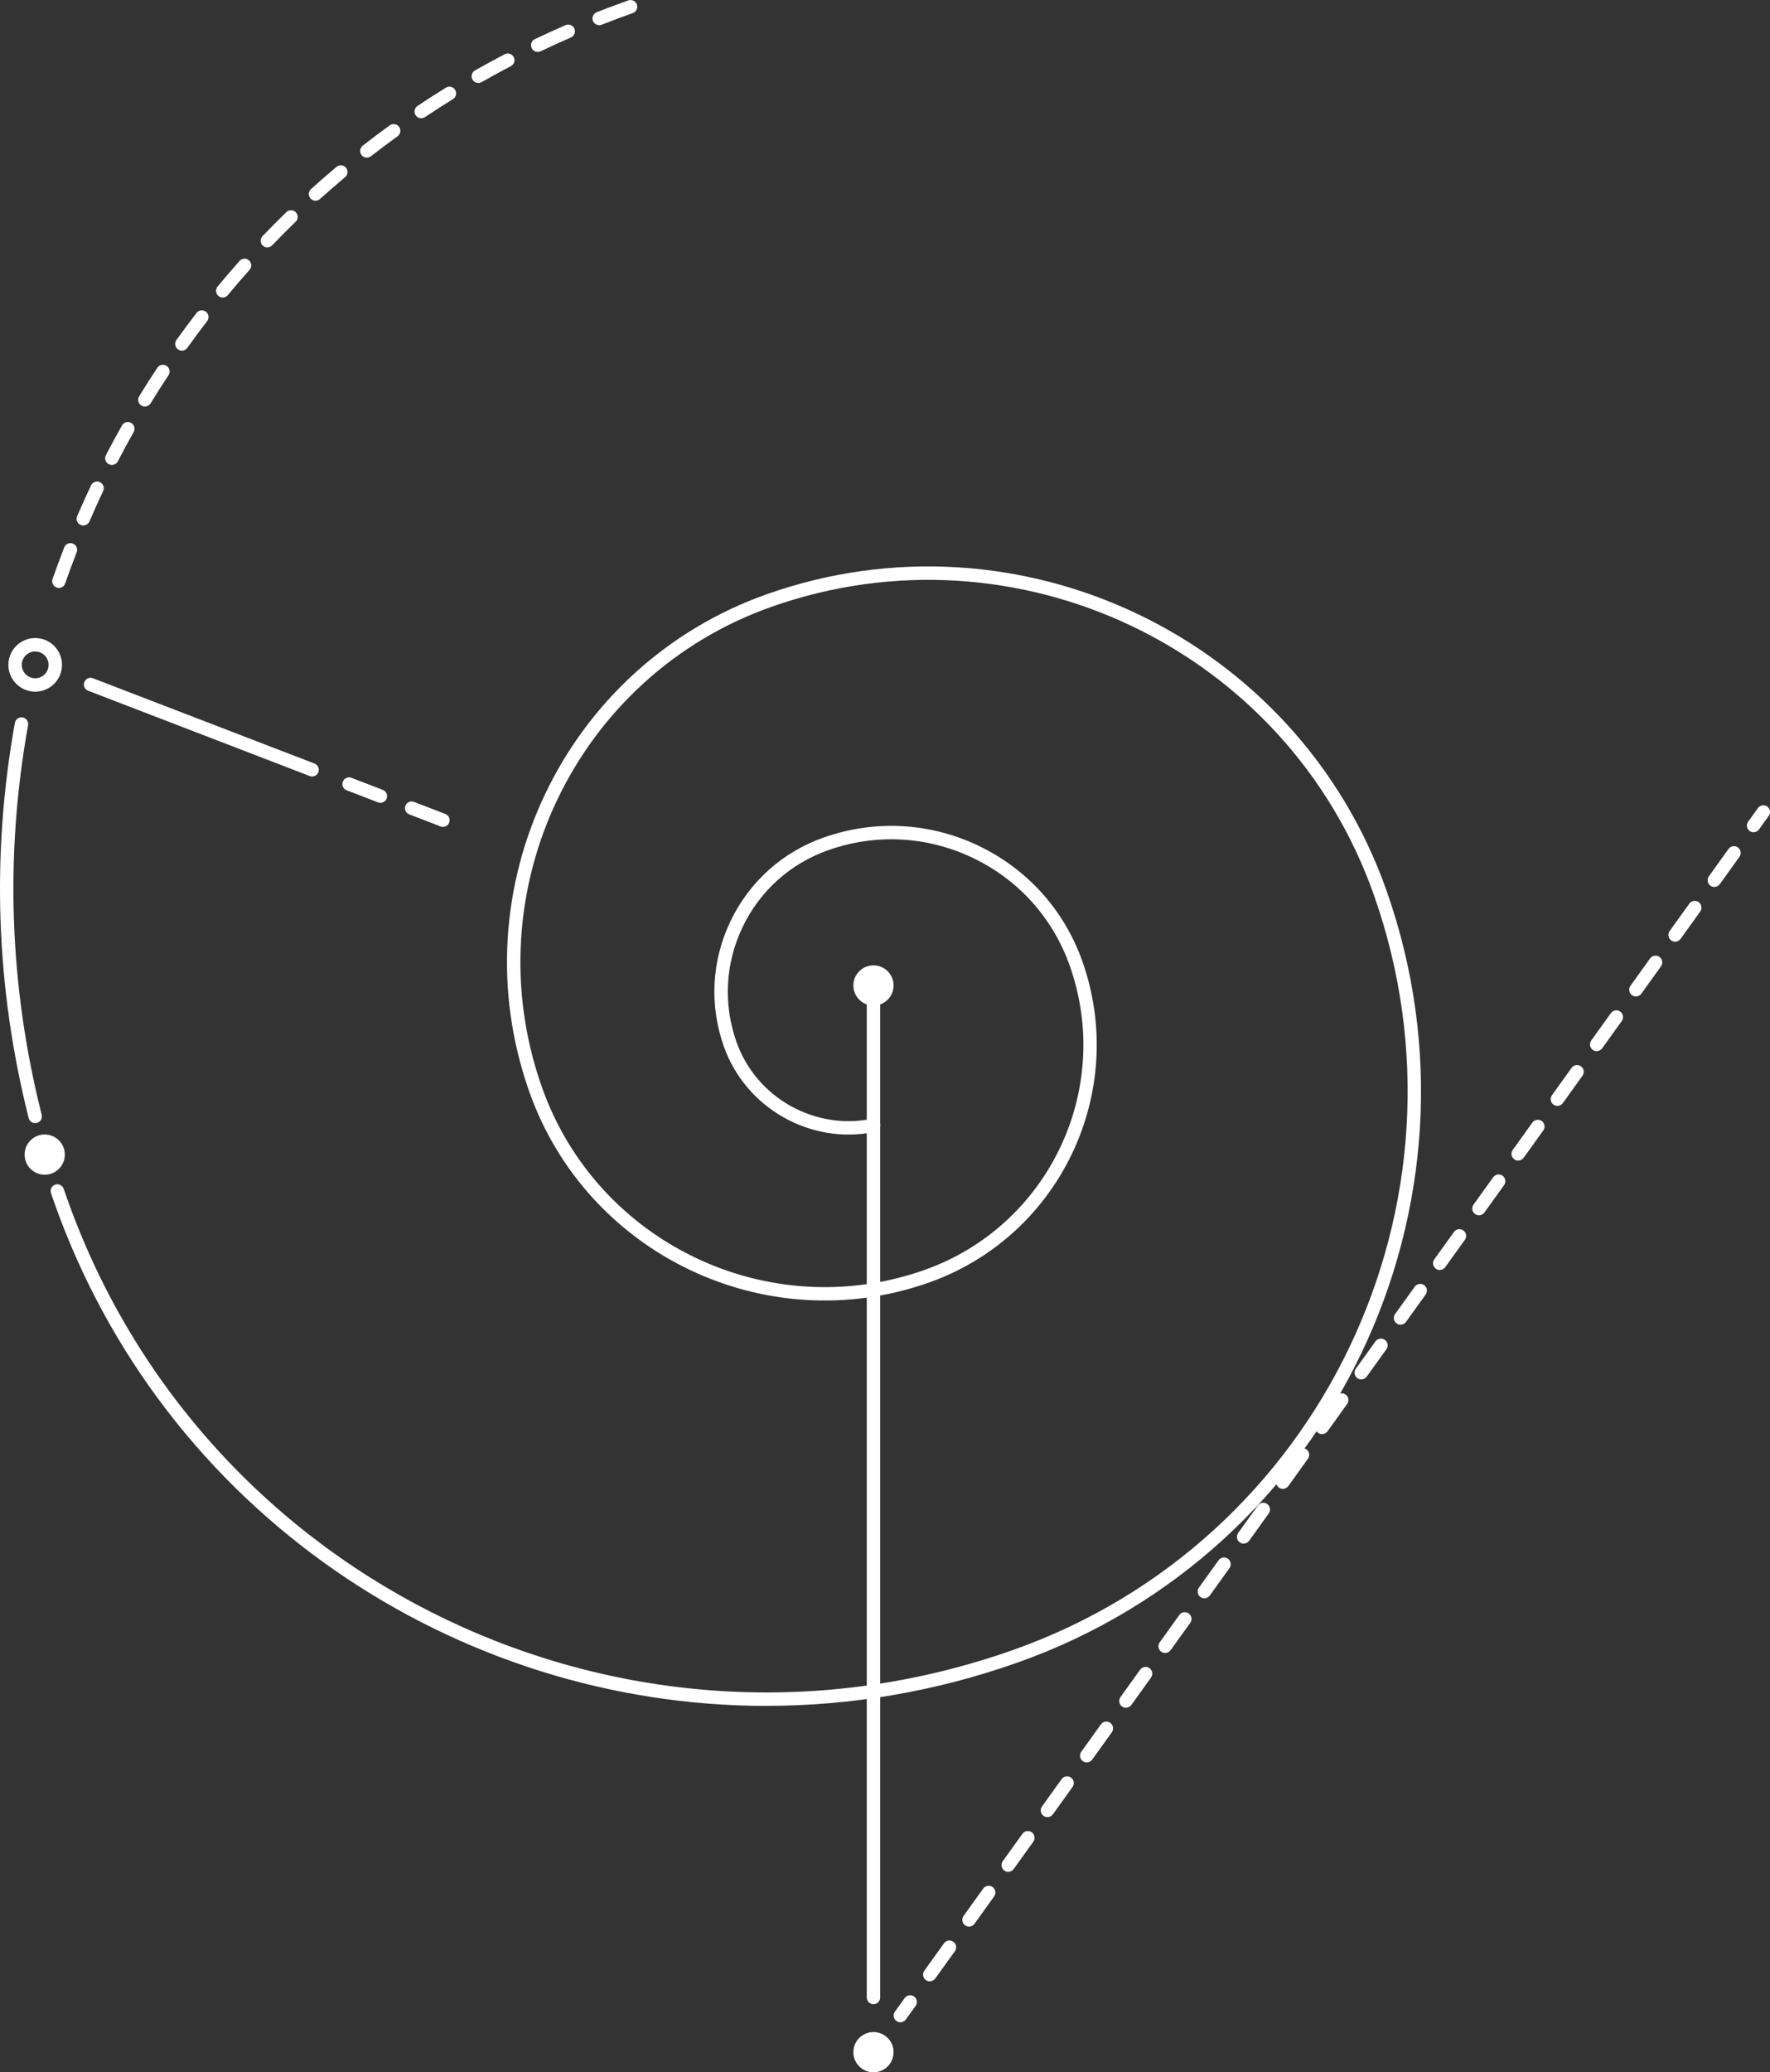
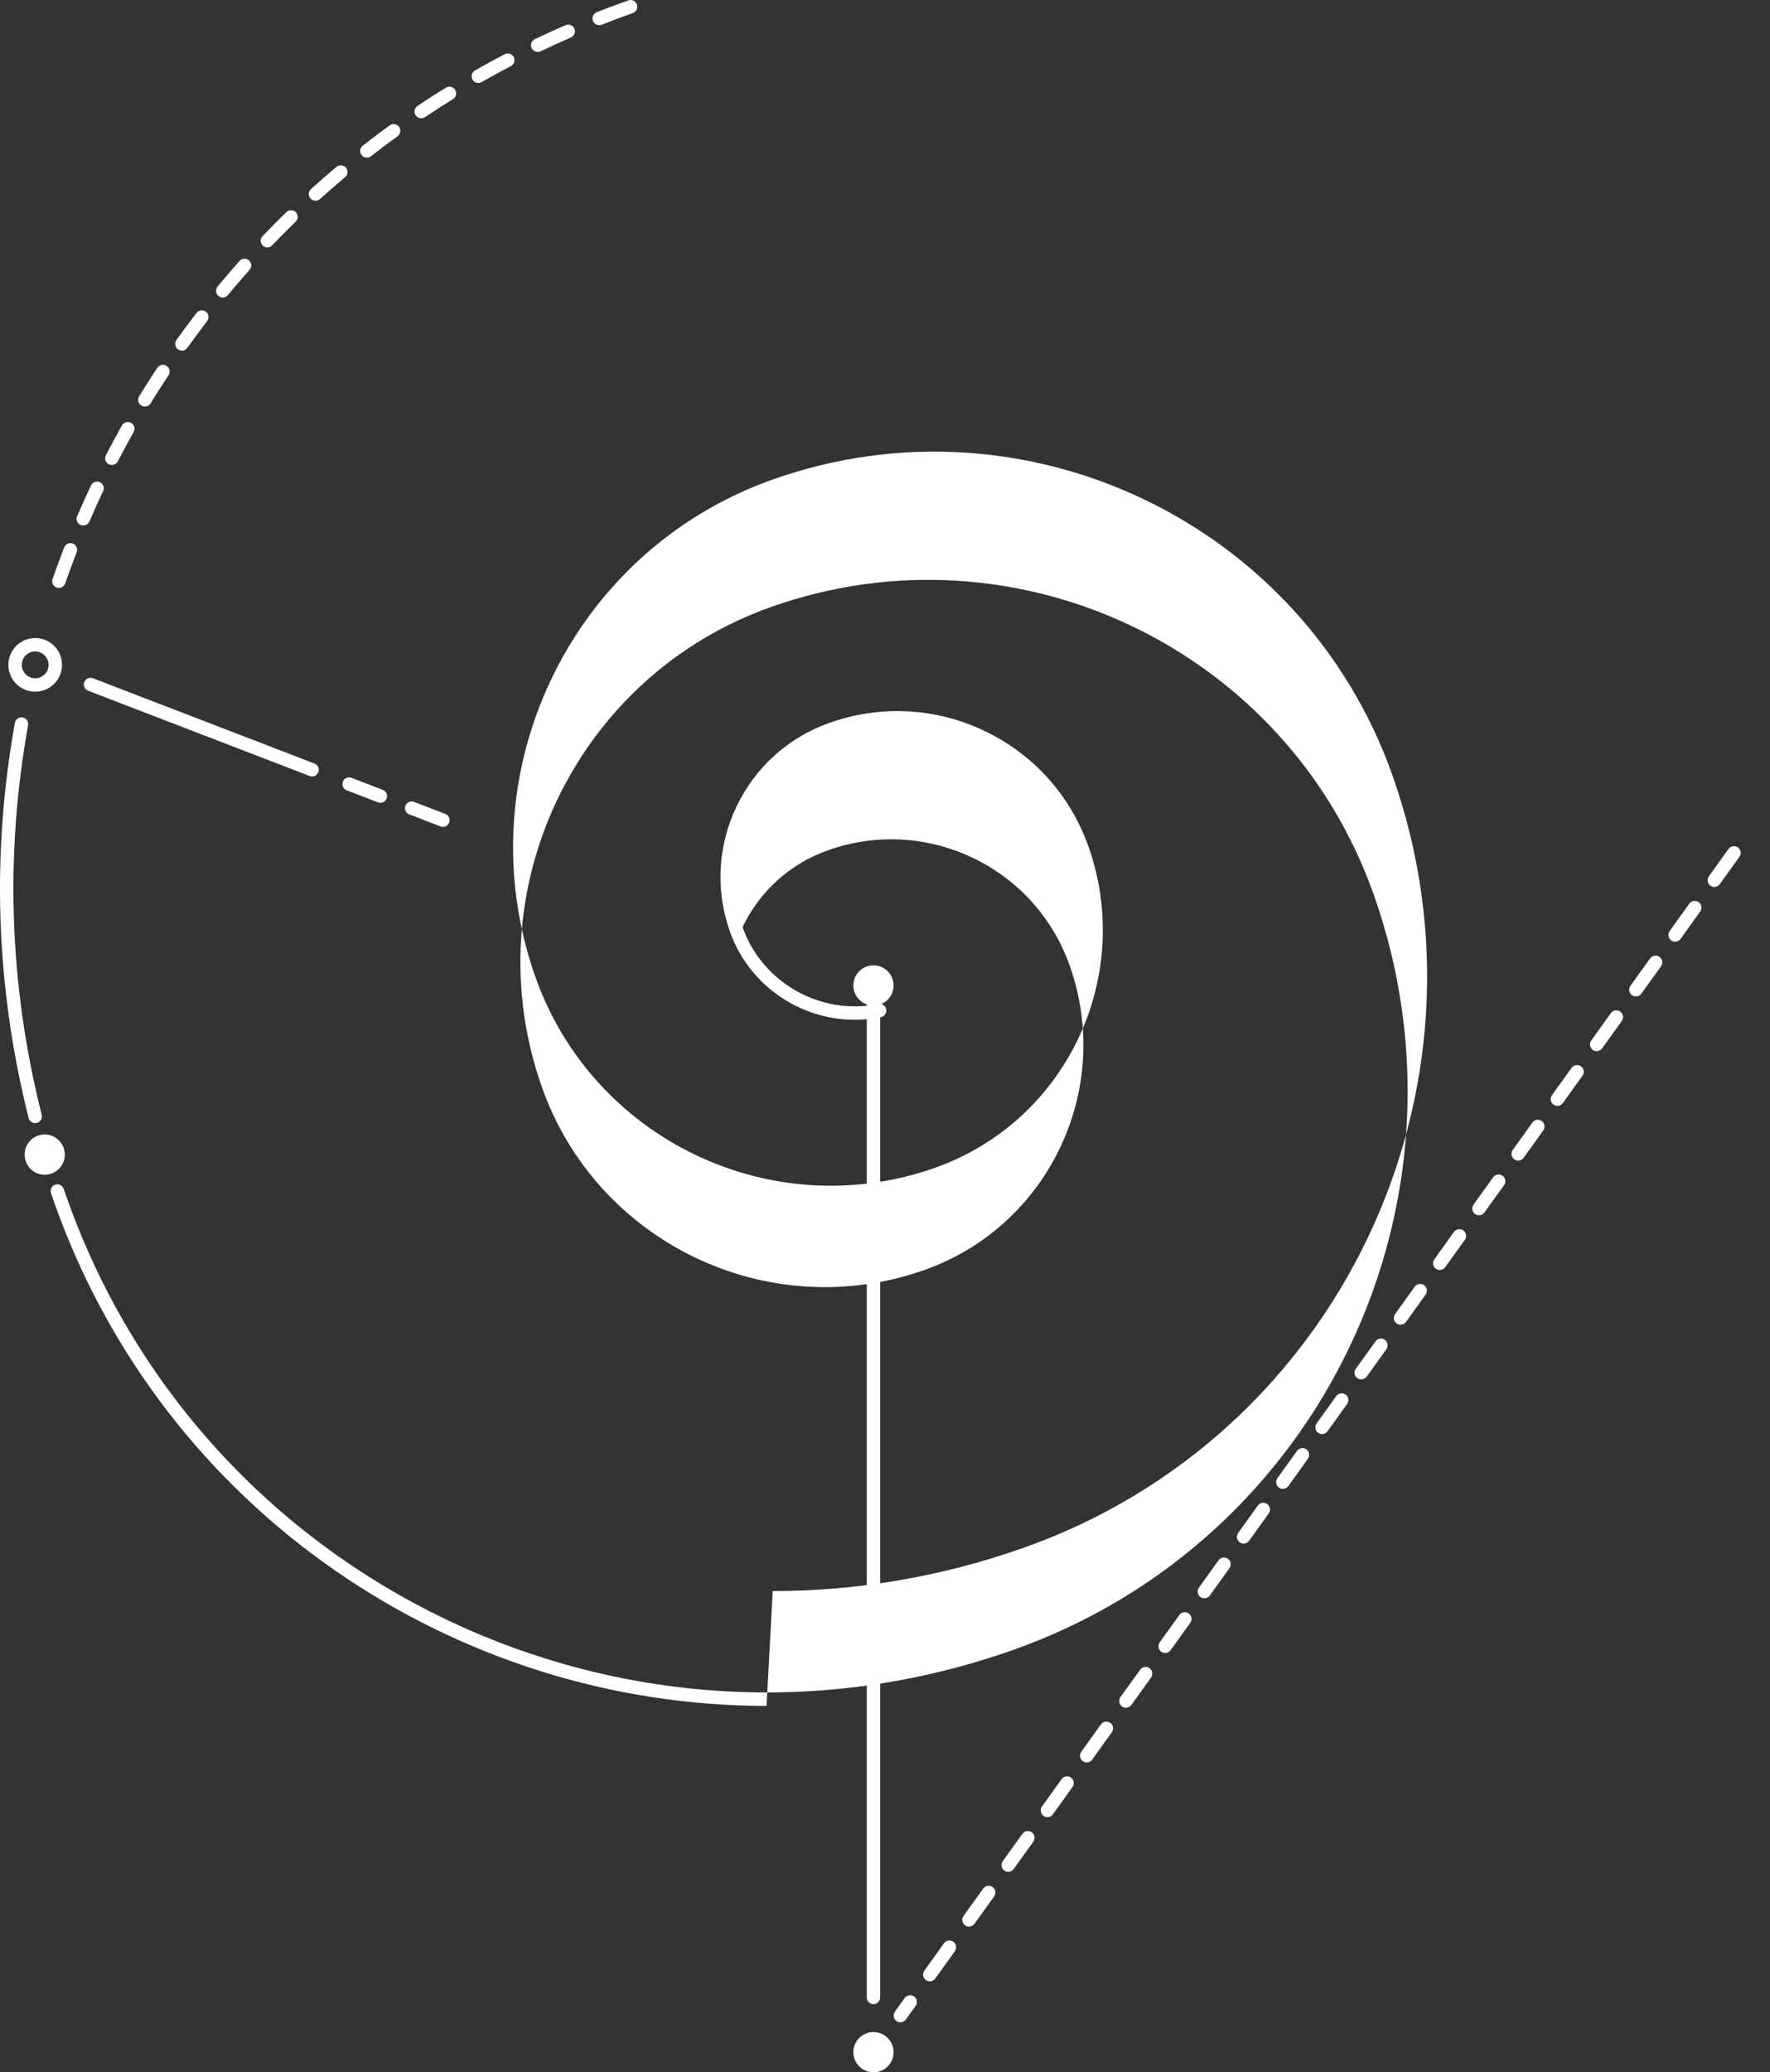
<svg xmlns="http://www.w3.org/2000/svg" id="b" viewBox="0 0 264.06 309.1">
  <rect x="0" y="0" width="264.06" height="309.1" fill="#333333" stroke="none" />
  <defs>
    <style>.d{fill:#fff;stroke-width:0px;}</style>
  </defs>
  <g id="c">
-     <path class="d" d="M114.36,254.45c-46.4,0-89.95-28.91-106.27-75.09-.16-.46-.32-.93-.48-1.39-.18-.52.1-1.09.62-1.27.52-.18,1.09.1,1.27.62.16.46.31.91.48,1.37,20.33,57.5,83.64,87.75,141.15,67.42,45.9-16.22,70.04-66.76,53.82-112.66-12.94-36.61-53.26-55.87-89.88-42.93-29.19,10.32-44.54,42.46-34.22,71.65,8.22,23.25,33.81,35.47,57.06,27.26,18.49-6.54,28.22-26.9,21.68-45.39-2.52-7.12-7.65-12.83-14.46-16.08-6.81-3.25-14.48-3.66-21.6-1.14-5.64,2-10.17,6.07-12.75,11.47s-2.9,11.48-.91,17.12c2.93,8.3,11.65,13.23,20.25,11.46.54-.11,1.07.24,1.18.78.11.54-.24,1.07-.78,1.18-9.58,1.97-19.27-3.52-22.54-12.76-2.17-6.15-1.82-12.77.99-18.65,2.81-5.88,7.74-10.32,13.89-12.49,7.62-2.69,15.83-2.26,23.12,1.22,7.29,3.48,12.79,9.6,15.49,17.22,6.9,19.53-3.37,41.04-22.9,47.94-24.29,8.58-51.03-4.19-59.61-28.48-10.68-30.23,5.22-63.51,35.44-74.2,37.65-13.31,79.12,6.5,92.43,44.15,16.59,46.94-8.1,98.62-55.04,115.21-12.36,4.37-25,6.45-37.42,6.45Z" />
+     <path class="d" d="M114.36,254.45c-46.4,0-89.95-28.91-106.27-75.09-.16-.46-.32-.93-.48-1.39-.18-.52.1-1.09.62-1.27.52-.18,1.09.1,1.27.62.16.46.31.91.48,1.37,20.33,57.5,83.64,87.75,141.15,67.42,45.9-16.22,70.04-66.76,53.82-112.66-12.94-36.61-53.26-55.87-89.88-42.93-29.19,10.32-44.54,42.46-34.22,71.65,8.22,23.25,33.81,35.47,57.06,27.26,18.49-6.54,28.22-26.9,21.68-45.39-2.52-7.12-7.65-12.83-14.46-16.08-6.81-3.25-14.48-3.66-21.6-1.14-5.64,2-10.17,6.07-12.75,11.47c2.93,8.3,11.65,13.23,20.25,11.46.54-.11,1.07.24,1.18.78.11.54-.24,1.07-.78,1.18-9.58,1.97-19.27-3.52-22.54-12.76-2.17-6.15-1.82-12.77.99-18.65,2.81-5.88,7.74-10.32,13.89-12.49,7.62-2.69,15.83-2.26,23.12,1.22,7.29,3.48,12.79,9.6,15.49,17.22,6.9,19.53-3.37,41.04-22.9,47.94-24.29,8.58-51.03-4.19-59.61-28.48-10.68-30.23,5.22-63.51,35.44-74.2,37.65-13.31,79.12,6.5,92.43,44.15,16.59,46.94-8.1,98.62-55.04,115.21-12.36,4.37-25,6.45-37.42,6.45Z" />
    <path class="d" d="M5.25,167.53c-.45,0-.85-.3-.97-.75-4.9-19.42-5.6-39.26-2.06-58.96.1-.54.62-.91,1.16-.81s.91.62.81,1.16c-3.49,19.41-2.8,38.97,2.03,58.11.14.54-.19,1.08-.73,1.21-.08.02-.16.03-.25.03Z" />
    <path class="d" d="M8.79,87.7c-.11,0-.22-.02-.33-.06-.52-.18-.8-.75-.62-1.27.55-1.57,1.13-3.16,1.74-4.72.2-.51.78-.77,1.29-.57.52.2.77.78.57,1.29-.6,1.54-1.18,3.11-1.72,4.66-.14.41-.53.67-.94.67ZM12.42,78.38c-.13,0-.27-.03-.39-.08-.51-.22-.74-.81-.52-1.31.66-1.53,1.35-3.07,2.07-4.59.24-.5.83-.71,1.33-.48.5.24.71.83.48,1.33-.71,1.5-1.4,3.02-2.04,4.52-.16.38-.53.6-.92.6ZM16.69,69.35c-.15,0-.31-.04-.46-.11-.49-.25-.68-.86-.43-1.35.76-1.47,1.57-2.96,2.4-4.43.27-.48.88-.65,1.36-.38.48.27.65.88.38,1.36-.81,1.45-1.61,2.92-2.36,4.37-.18.34-.53.54-.89.54ZM21.61,60.64c-.18,0-.36-.05-.52-.15-.47-.29-.62-.9-.33-1.38.87-1.42,1.78-2.85,2.71-4.25.31-.46.92-.59,1.39-.28.46.3.59.93.28,1.39-.91,1.37-1.81,2.78-2.67,4.19-.19.31-.52.48-.85.48ZM27.13,52.3c-.2,0-.4-.06-.58-.19-.45-.32-.55-.95-.23-1.39.97-1.36,1.98-2.72,3-4.04.34-.44.96-.52,1.4-.18.44.34.52.96.18,1.4-1,1.3-2,2.65-2.96,3.99-.2.27-.5.42-.81.42ZM33.23,44.38c-.23,0-.45-.08-.64-.23-.42-.35-.48-.98-.13-1.41,1.07-1.29,2.18-2.58,3.28-3.82.37-.41,1-.45,1.41-.08.41.37.45,1,.08,1.41-1.09,1.22-2.18,2.49-3.24,3.77-.2.24-.48.36-.77.36ZM39.89,36.91c-.25,0-.5-.09-.69-.28-.4-.38-.41-1.02-.03-1.41,1.16-1.21,2.35-2.41,3.55-3.58.4-.38,1.03-.38,1.41.02.38.4.38,1.03-.02,1.41-1.18,1.14-2.36,2.33-3.5,3.52-.2.21-.46.31-.72.31ZM47.07,29.94c-.27,0-.55-.11-.74-.33-.37-.41-.34-1.04.07-1.41,1.24-1.12,2.52-2.24,3.8-3.31.42-.35,1.05-.3,1.41.12.35.42.3,1.05-.12,1.41-1.26,1.06-2.52,2.16-3.75,3.26-.19.17-.43.26-.67.26ZM54.73,23.51c-.3,0-.59-.13-.79-.38-.34-.44-.26-1.06.17-1.4,1.32-1.03,2.67-2.05,4.03-3.03.45-.32,1.07-.22,1.4.22.32.45.22,1.07-.22,1.4-1.34.97-2.68,1.97-3.97,2.98-.18.14-.4.21-.61.21ZM62.84,17.64c-.32,0-.64-.16-.83-.44-.31-.46-.19-1.08.27-1.39,1.38-.93,2.81-1.85,4.24-2.73.47-.29,1.09-.15,1.38.32s.15,1.09-.32,1.38c-1.41.87-2.81,1.78-4.18,2.69-.17.11-.36.17-.56.17ZM71.36,12.37c-.35,0-.69-.18-.87-.5-.27-.48-.11-1.09.37-1.36,1.46-.83,2.95-1.65,4.43-2.42.49-.26,1.09-.07,1.35.42.26.49.07,1.09-.42,1.35-1.45.76-2.92,1.56-4.36,2.38-.16.09-.33.13-.49.13ZM80.22,7.74c-.37,0-.73-.21-.9-.57-.24-.5-.03-1.1.47-1.33,1.51-.72,3.05-1.42,4.58-2.09.5-.22,1.1.01,1.32.52.22.51-.01,1.09-.52,1.32-1.51.66-3.03,1.35-4.51,2.06-.14.07-.29.1-.43.1ZM89.39,3.75c-.4,0-.78-.24-.93-.63-.2-.51.05-1.09.56-1.3,1.56-.61,3.14-1.2,4.72-1.76.52-.18,1.09.09,1.28.61.18.52-.09,1.09-.61,1.28-1.55.55-3.12,1.13-4.65,1.74-.12.05-.24.07-.37.07Z" />
    <path class="d" d="M130.31,298.94c-.55,0-1-.45-1-1v-150.96c0-.55.45-1,1-1s1,.45,1,1v150.96c0,.55-.45,1-1,1Z" />
    <path class="d" d="M66.08,123.34c-.12,0-.24-.02-.36-.07l-4.67-1.8c-.52-.2-.77-.78-.57-1.29s.78-.77,1.29-.57l4.67,1.8c.52.2.77.78.57,1.29-.15.4-.53.64-.93.64ZM56.75,119.75c-.12,0-.24-.02-.36-.07l-4.67-1.8c-.52-.2-.77-.78-.57-1.29.2-.52.78-.77,1.29-.57l4.67,1.8c.52.2.77.78.57,1.29-.15.4-.53.64-.93.64Z" />
    <path class="d" d="M46.56,115.82c-.12,0-.24-.02-.36-.07l-33.05-12.72c-.52-.2-.77-.78-.57-1.29.2-.52.78-.77,1.29-.57l33.05,12.72c.52.2.77.78.57,1.29-.15.4-.53.64-.93.64Z" />
-     <path class="d" d="M261.61,124.14c-.2,0-.41-.06-.58-.19-.45-.32-.55-.95-.23-1.39l1.46-2.03c.32-.45.95-.55,1.39-.23.45.32.55.95.23,1.39l-1.46,2.03c-.2.27-.5.42-.81.42Z" />
    <path class="d" d="M138.71,295.53c-.2,0-.41-.06-.58-.19-.45-.32-.55-.95-.23-1.4l2.93-4.08c.32-.45.94-.55,1.4-.23.45.32.55.95.23,1.4l-2.93,4.08c-.2.27-.5.42-.81.42ZM144.56,287.37c-.2,0-.41-.06-.58-.19-.45-.32-.55-.95-.23-1.4l2.93-4.08c.32-.45.94-.55,1.4-.23.45.32.55.95.23,1.4l-2.93,4.08c-.2.27-.5.42-.81.42ZM150.41,279.2c-.2,0-.41-.06-.58-.19-.45-.32-.55-.95-.23-1.4l2.93-4.08c.32-.45.94-.55,1.4-.23.45.32.55.95.23,1.4l-2.93,4.08c-.2.27-.5.42-.81.42ZM156.26,271.04c-.2,0-.41-.06-.58-.19-.45-.32-.55-.95-.23-1.4l2.93-4.08c.32-.45.95-.55,1.4-.23.45.32.55.95.23,1.4l-2.93,4.08c-.2.27-.5.42-.81.42ZM162.12,262.88c-.2,0-.41-.06-.58-.19-.45-.32-.55-.95-.23-1.4l2.93-4.08c.32-.45.94-.55,1.4-.23.45.32.55.95.23,1.4l-2.93,4.08c-.2.27-.5.42-.81.42ZM167.97,254.72c-.2,0-.41-.06-.58-.19-.45-.32-.55-.95-.23-1.4l2.93-4.08c.32-.45.95-.55,1.4-.23.45.32.55.95.23,1.4l-2.93,4.08c-.2.27-.5.42-.81.42ZM173.82,246.56c-.2,0-.41-.06-.58-.19-.45-.32-.55-.95-.23-1.4l2.93-4.08c.32-.45.94-.55,1.4-.23.45.32.55.95.23,1.4l-2.93,4.08c-.2.27-.5.42-.81.42ZM179.67,238.4c-.2,0-.41-.06-.58-.19-.45-.32-.55-.95-.23-1.4l2.93-4.08c.32-.45.94-.55,1.4-.23.45.32.55.95.23,1.4l-2.93,4.08c-.2.27-.5.42-.81.42ZM185.53,230.24c-.2,0-.41-.06-.58-.19-.45-.32-.55-.95-.23-1.4l2.93-4.08c.32-.45.94-.55,1.4-.23.45.32.55.95.23,1.4l-2.93,4.08c-.2.27-.5.42-.81.42ZM191.38,222.08c-.2,0-.41-.06-.58-.19-.45-.32-.55-.95-.23-1.4l2.93-4.08c.32-.45.95-.55,1.4-.23.45.32.55.95.23,1.4l-2.93,4.08c-.2.27-.5.42-.81.42ZM197.23,213.91c-.2,0-.41-.06-.58-.19-.45-.32-.55-.95-.23-1.4l2.93-4.08c.32-.45.95-.55,1.4-.23.45.32.55.95.23,1.4l-2.93,4.08c-.2.27-.5.42-.81.42ZM203.08,205.75c-.2,0-.41-.06-.58-.19-.45-.32-.55-.95-.23-1.4l2.93-4.08c.32-.45.95-.55,1.4-.23.45.32.55.95.23,1.4l-2.93,4.08c-.2.27-.5.42-.81.42ZM208.94,197.59c-.2,0-.41-.06-.58-.19-.45-.32-.55-.95-.23-1.4l2.93-4.08c.32-.45.95-.55,1.4-.23.45.32.55.95.23,1.4l-2.93,4.08c-.2.27-.5.42-.81.42ZM214.79,189.43c-.2,0-.41-.06-.58-.19-.45-.32-.55-.95-.23-1.4l2.93-4.08c.32-.45.95-.55,1.4-.23.45.32.55.95.23,1.4l-2.93,4.08c-.2.27-.5.42-.81.42ZM220.64,181.27c-.2,0-.41-.06-.58-.19-.45-.32-.55-.95-.23-1.4l2.93-4.08c.32-.45.95-.55,1.4-.23.45.32.55.95.23,1.4l-2.93,4.08c-.2.27-.5.42-.81.42ZM226.49,173.11c-.2,0-.41-.06-.58-.19-.45-.32-.55-.95-.23-1.4l2.93-4.08c.32-.45.94-.55,1.4-.23.45.32.55.95.23,1.4l-2.93,4.08c-.2.27-.5.42-.81.42ZM232.34,164.95c-.2,0-.41-.06-.58-.19-.45-.32-.55-.95-.23-1.4l2.93-4.08c.32-.45.94-.55,1.4-.23.45.32.55.95.23,1.4l-2.93,4.08c-.2.27-.5.42-.81.42ZM238.2,156.79c-.2,0-.41-.06-.58-.19-.45-.32-.55-.95-.23-1.4l2.93-4.08c.32-.45.95-.55,1.4-.23.45.32.55.95.23,1.4l-2.93,4.08c-.2.27-.5.42-.81.42ZM244.05,148.63c-.2,0-.41-.06-.58-.19-.45-.32-.55-.95-.23-1.4l2.93-4.08c.32-.45.95-.55,1.4-.23.45.32.55.95.23,1.4l-2.93,4.08c-.2.27-.5.42-.81.42ZM249.9,140.46c-.2,0-.41-.06-.58-.19-.45-.32-.55-.95-.23-1.4l2.93-4.08c.32-.45.95-.55,1.4-.23.45.32.55.95.23,1.4l-2.93,4.08c-.2.27-.5.42-.81.42ZM255.75,132.3c-.2,0-.41-.06-.58-.19-.45-.32-.55-.95-.23-1.4l2.93-4.08c.32-.45.95-.55,1.4-.23.45.32.55.95.23,1.4l-2.93,4.08c-.2.27-.5.42-.81.42Z" />
    <path class="d" d="M134.32,301.64c-.2,0-.41-.06-.58-.19-.45-.32-.55-.95-.23-1.4l1.46-2.03c.32-.45.95-.55,1.4-.23.45.32.55.95.23,1.4l-1.46,2.03c-.2.27-.5.42-.81.42Z" />
    <path class="d" d="M5.25,103.17c-2.21,0-4-1.79-4-4s1.79-4,4-4,4,1.79,4,4-1.79,4-4,4ZM5.25,97.17c-1.1,0-2,.9-2,2s.9,2,2,2,2-.9,2-2-.9-2-2-2Z" />
    <circle class="d" cx="130.31" cy="306.1" r="3" />
    <circle class="d" cx="6.67" cy="172.22" r="3" />
    <circle class="d" cx="130.31" cy="146.99" r="3" />
  </g>
</svg>